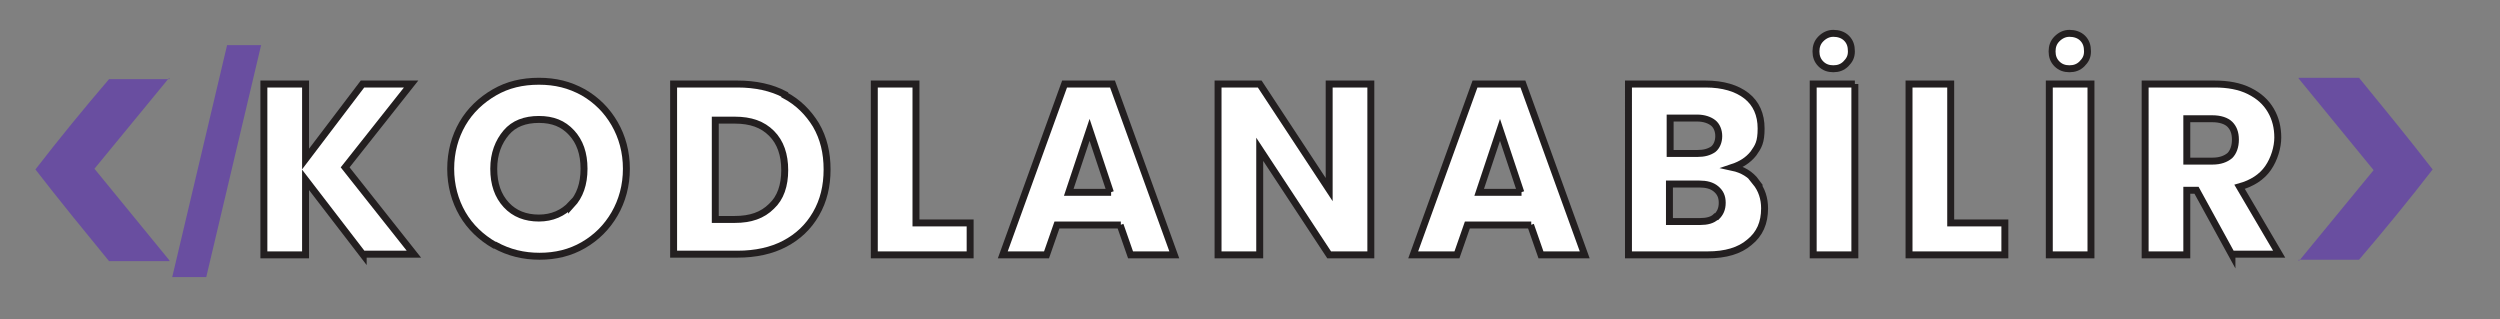
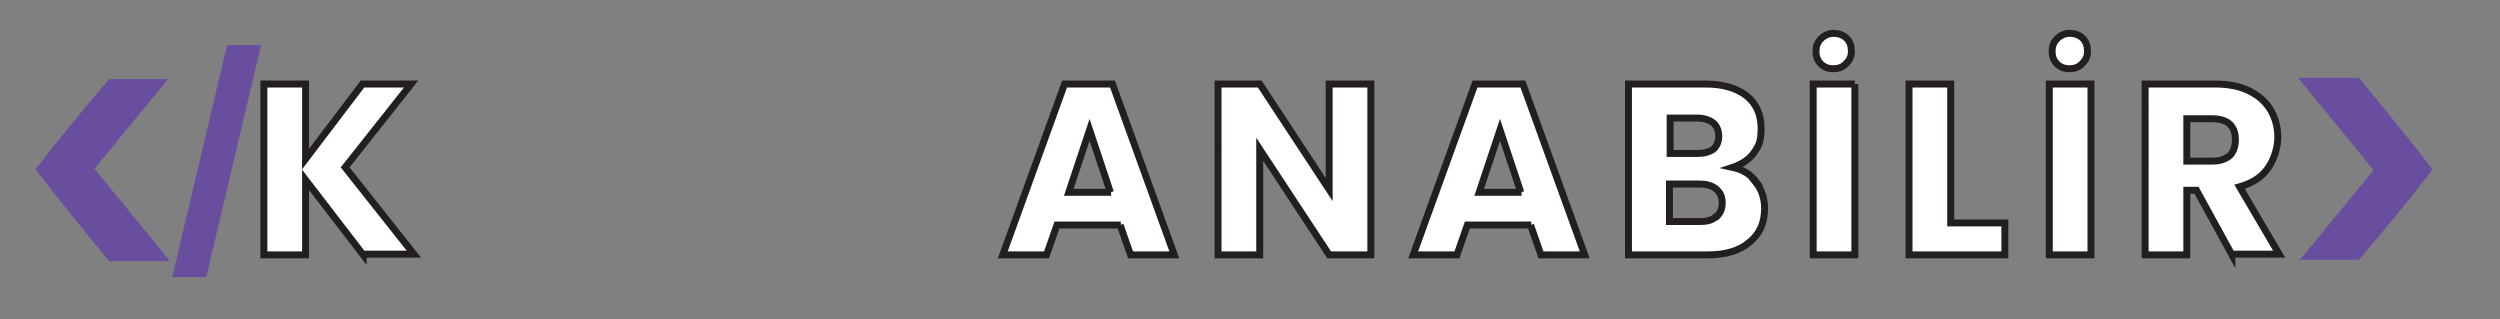
<svg xmlns="http://www.w3.org/2000/svg" id="Layer_1" version="1.1" viewBox="0 0 360 46">
  <rect x="0" y="0" width="360" height="46" fill="#808080" stroke="none" />
  <defs>
    <style>
      .st0, .st1 {
        fill: #694ea0;
      }

      .st2 {
        fill: #fff;
        stroke: #231f20;
        stroke-miterlimit: 10;
      }

      .st1 {
        fill-rule: evenodd;
      }
    </style>
  </defs>
  <g>
    <path class="st2" d="M52.3,36.7l-8.3-10.8v10.8h-6V12.1h6v10.8l8.2-10.8h7l-9.5,12,9.9,12.5h-7.3Z" />
-     <path class="st2" d="M71.2,35.3c-1.9-1.1-3.5-2.6-4.6-4.5-1.1-1.9-1.7-4.1-1.7-6.5s.6-4.6,1.7-6.5c1.1-1.9,2.7-3.4,4.6-4.5,1.9-1.1,4-1.6,6.4-1.6s4.4.5,6.4,1.6c1.9,1.1,3.4,2.6,4.5,4.5,1.1,1.9,1.7,4.1,1.7,6.5s-.6,4.6-1.7,6.5c-1.1,1.9-2.6,3.4-4.5,4.5-1.9,1.1-4,1.6-6.3,1.6s-4.4-.5-6.4-1.6ZM82.3,29.5c1.2-1.3,1.8-3,1.8-5.2s-.6-3.9-1.8-5.2c-1.2-1.3-2.7-1.9-4.7-1.9s-3.6.6-4.7,1.9-1.8,3-1.8,5.2.6,3.9,1.8,5.2,2.8,1.9,4.7,1.9,3.5-.7,4.7-2Z" />
-     <path class="st2" d="M113,13.7c1.9,1,3.4,2.5,4.5,4.3,1.1,1.9,1.6,4,1.6,6.4s-.5,4.5-1.6,6.4c-1.1,1.9-2.6,3.3-4.5,4.3-1.9,1-4.2,1.5-6.8,1.5h-9.2V12.1h9.2c2.6,0,4.9.5,6.8,1.5ZM111.1,29.7c1.3-1.2,1.9-3,1.9-5.2s-.6-4-1.9-5.3c-1.3-1.3-3-1.9-5.3-1.9h-2.8v14.3h2.8c2.3,0,4-.6,5.3-1.9Z" />
-     <path class="st2" d="M131.9,32.1h7.8v4.6h-13.8V12.1h6v19.9Z" />
    <path class="st2" d="M161.4,32.4h-9.2l-1.5,4.3h-6.3l8.9-24.6h6.9l8.9,24.6h-6.3l-1.5-4.3ZM159.9,27.7l-3-9-3,9h6.1Z" />
    <path class="st2" d="M197.4,36.7h-6l-10-15.2v15.2h-6V12.1h6l10,15.2v-15.2h6v24.6Z" />
    <path class="st2" d="M220.5,32.4h-9.2l-1.5,4.3h-6.3l8.9-24.6h6.9l8.9,24.6h-6.3l-1.5-4.3ZM219,27.7l-3-9-3,9h6.1Z" />
    <path class="st2" d="M252.8,26.2c.9,1.1,1.3,2.4,1.3,3.8,0,2.1-.7,3.7-2.2,4.9-1.4,1.2-3.4,1.8-6,1.8h-11.4V12.1h11.1c2.5,0,4.5.6,5.9,1.7,1.4,1.1,2.1,2.7,2.1,4.7s-.4,2.6-1.1,3.6c-.8,1-1.8,1.6-3,2,1.4.3,2.6,1,3.4,2.1ZM240.5,22.1h3.9c1,0,1.7-.2,2.3-.6.5-.4.8-1.1.8-1.9s-.3-1.5-.8-1.9c-.5-.4-1.3-.7-2.3-.7h-3.9v5.1ZM247.2,31.2c.5-.5.8-1.1.8-2s-.3-1.5-.9-2c-.6-.5-1.4-.7-2.4-.7h-4.3v5.4h4.4c1,0,1.8-.2,2.3-.7Z" />
    <path class="st2" d="M267.1,12.1v24.6h-6V12.1h6ZM262.2,9.2c-.5-.5-.7-1.1-.7-1.8s.2-1.3.7-1.8c.5-.5,1.1-.8,1.8-.8s1.4.2,1.9.7c.5.5.7,1.1.7,1.9s-.3,1.3-.8,1.8c-.5.5-1.1.7-1.8.7s-1.3-.2-1.8-.7Z" />
    <path class="st2" d="M280.9,32.1h7.8v4.6h-13.8V12.1h6v19.9Z" />
    <path class="st2" d="M301.1,12.1v24.6h-6V12.1h6ZM296.2,9.2c-.5-.5-.7-1.1-.7-1.8s.2-1.3.7-1.8c.5-.5,1.1-.8,1.8-.8s1.4.2,1.9.7c.5.5.7,1.1.7,1.9s-.3,1.3-.8,1.8c-.5.5-1.1.7-1.8.7s-1.3-.2-1.8-.7Z" />
    <path class="st2" d="M321.4,36.7l-5.1-9.3h-1.4v9.3h-6V12.1h10c1.9,0,3.6.3,5,1,1.4.7,2.4,1.6,3.1,2.8.7,1.2,1,2.5,1,3.9s-.5,3.1-1.4,4.4c-.9,1.3-2.3,2.2-4.1,2.7l5.7,9.7h-6.8ZM314.9,23.2h3.7c1.1,0,1.9-.3,2.5-.8.5-.5.8-1.3.8-2.3s-.3-1.7-.8-2.2c-.5-.5-1.4-.8-2.5-.8h-3.7v6.1Z" />
  </g>
  <path class="st0" d="M37.6,6.5l-7.9,33.4h-4.9l7.9-33.4h4.9Z" />
  <path class="st1" d="M331,11.2h8.7c3.6,4.4,7.2,8.8,10.6,13.2-3.4,4.4-7,8.8-10.6,13h-8.7c0,.2,0,.2,0,.2,0,0,.1-.1.2-.2,3.5-4.3,7.1-8.6,10.6-12.9h0c-3.6-4.4-7.2-8.8-10.8-13.2Z" />
  <path class="st1" d="M24.4,37.6c-2.9,0-5.8,0-8.7,0-3.6-4.4-7.2-8.8-10.6-13.2,3.4-4.4,7-8.8,10.6-13h8.7c0-.2,0-.2,0-.2,0,0-.1.1-.2.2-3.5,4.3-7.1,8.6-10.6,12.9h0c3.6,4.4,7.2,8.8,10.8,13.2Z" />
</svg>